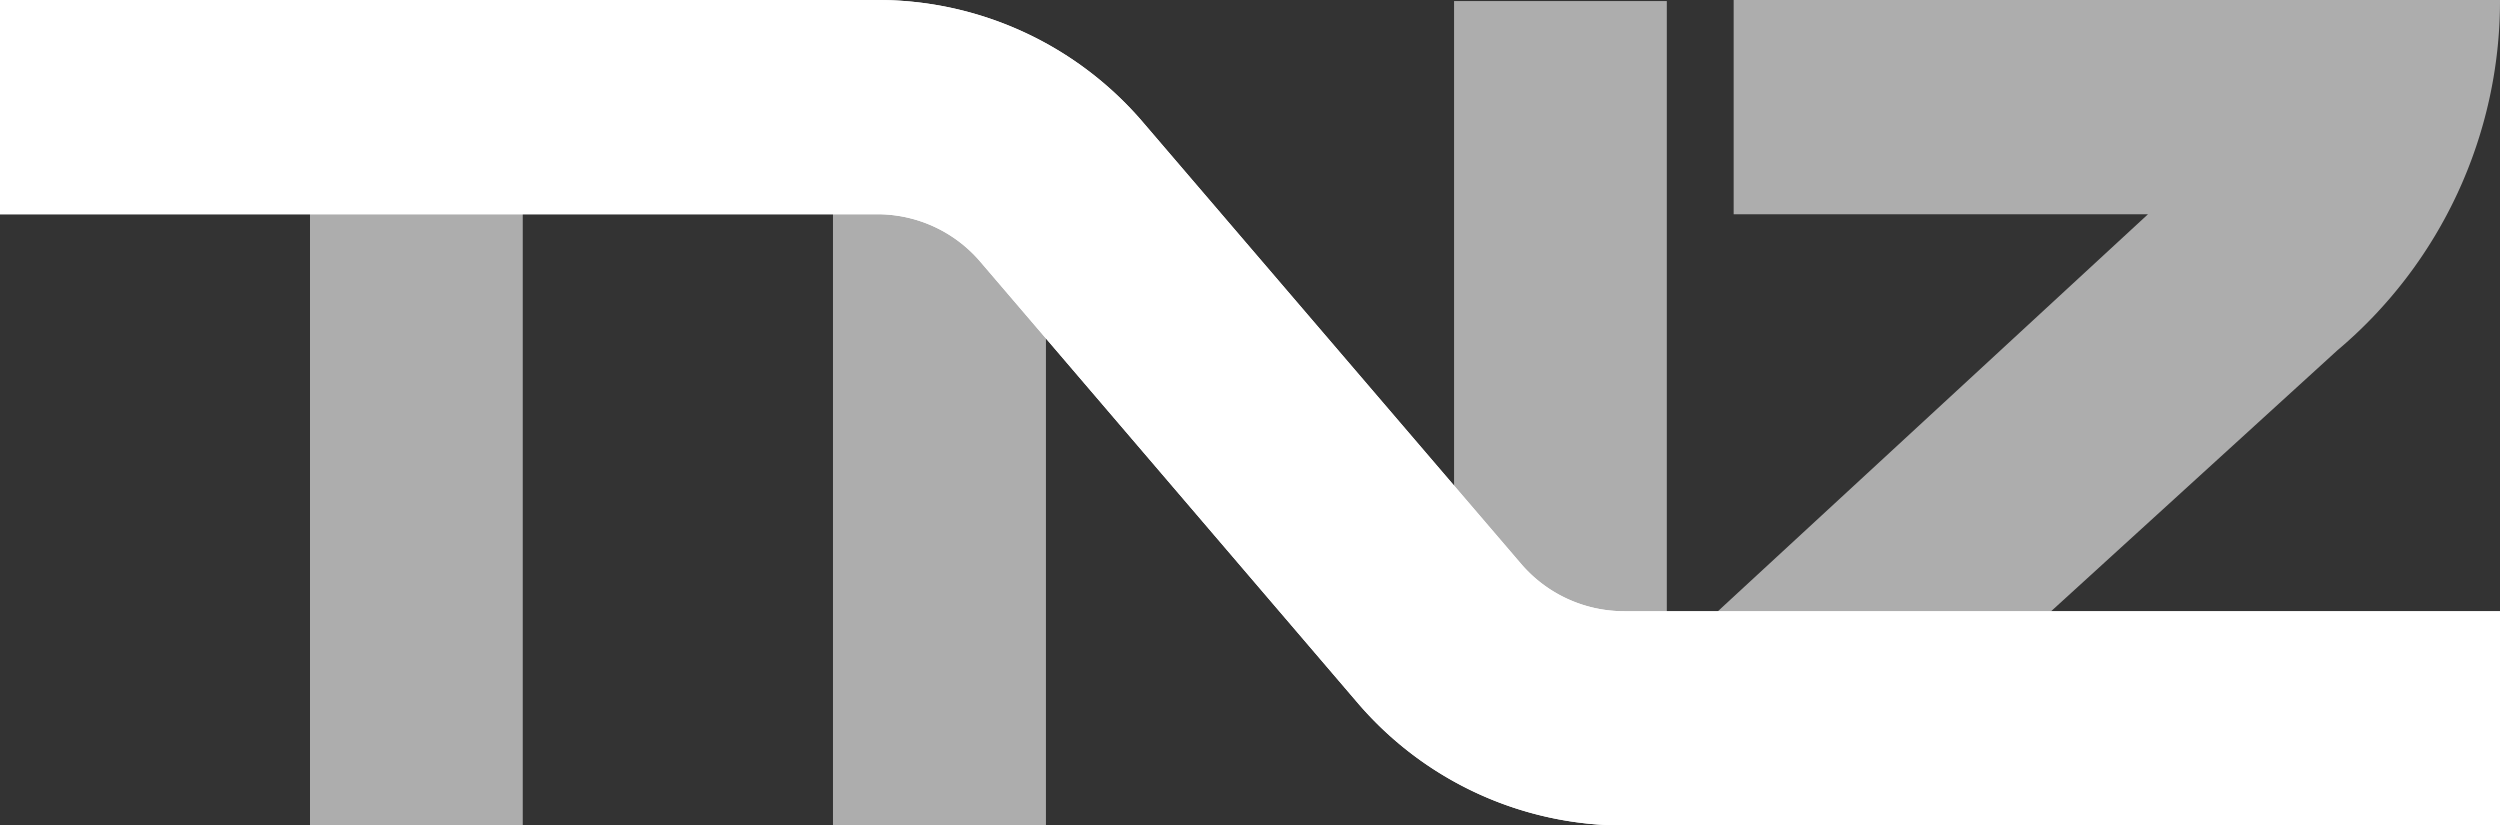
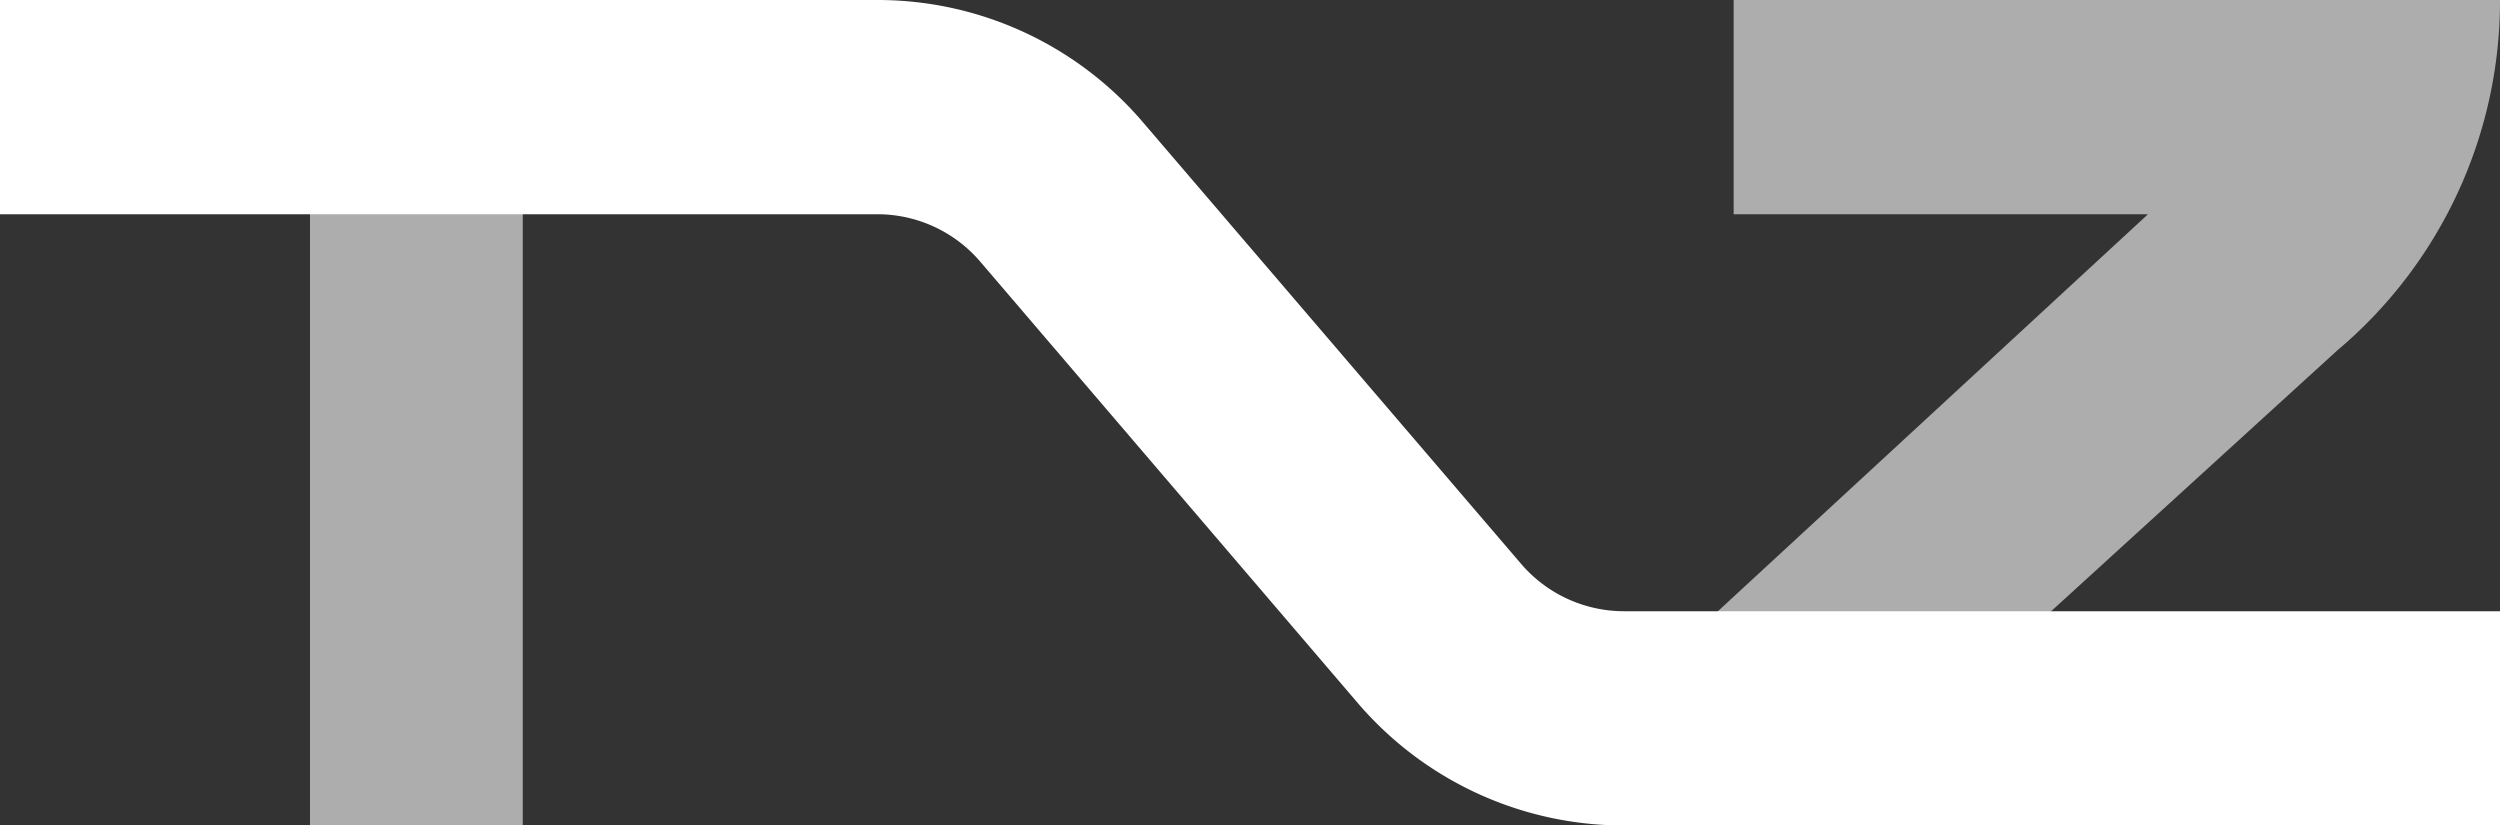
<svg xmlns="http://www.w3.org/2000/svg" viewBox="0 0 116.69 38.53">
  <rect x="0" y="0" width="116.69" height="38.53" fill="#333333" stroke="none" />
  <defs>
    <style>.cls-1{fill:#fff;}.cls-2{opacity:0.6;}</style>
  </defs>
  <g id="Layer_2" data-name="Layer 2">
    <g id="Layer_1-2" data-name="Layer 1">
      <path class="cls-1" d="M116.69,38.53H75.8a16.34,16.34,0,0,1-12.42-5.71L45.76,12.22A6.32,6.32,0,0,0,41,10H0V0H41A16.29,16.29,0,0,1,53.36,5.72L71,26.32a6.33,6.33,0,0,0,4.82,2.21h40.89Z" />
      <g class="cls-2">
-         <path class="cls-1" d="M70.22,27a7.34,7.34,0,0,0,5.58,2.56h2V.05H67.87V24.22Z" />
        <path class="cls-1" d="M79.1,29.53H94.64l14.45-13.17A21.33,21.33,0,0,0,116.69,0H80.92V10h19.34Z" />
-         <path class="cls-1" d="M46.52,11.57A7.33,7.33,0,0,0,41,9H38.88V38.53h9.94V14.25Z" />
        <rect class="cls-1" x="14.47" y="9" width="9.93" height="29.53" />
      </g>
-       <path class="cls-1" d="M116.69,38.53H75.8a16.34,16.34,0,0,1-12.42-5.71L45.76,12.22A6.32,6.32,0,0,0,41,10H0V0H41A16.29,16.29,0,0,1,53.36,5.72L71,26.32a6.33,6.33,0,0,0,4.82,2.21h40.89Z" />
    </g>
  </g>
</svg>